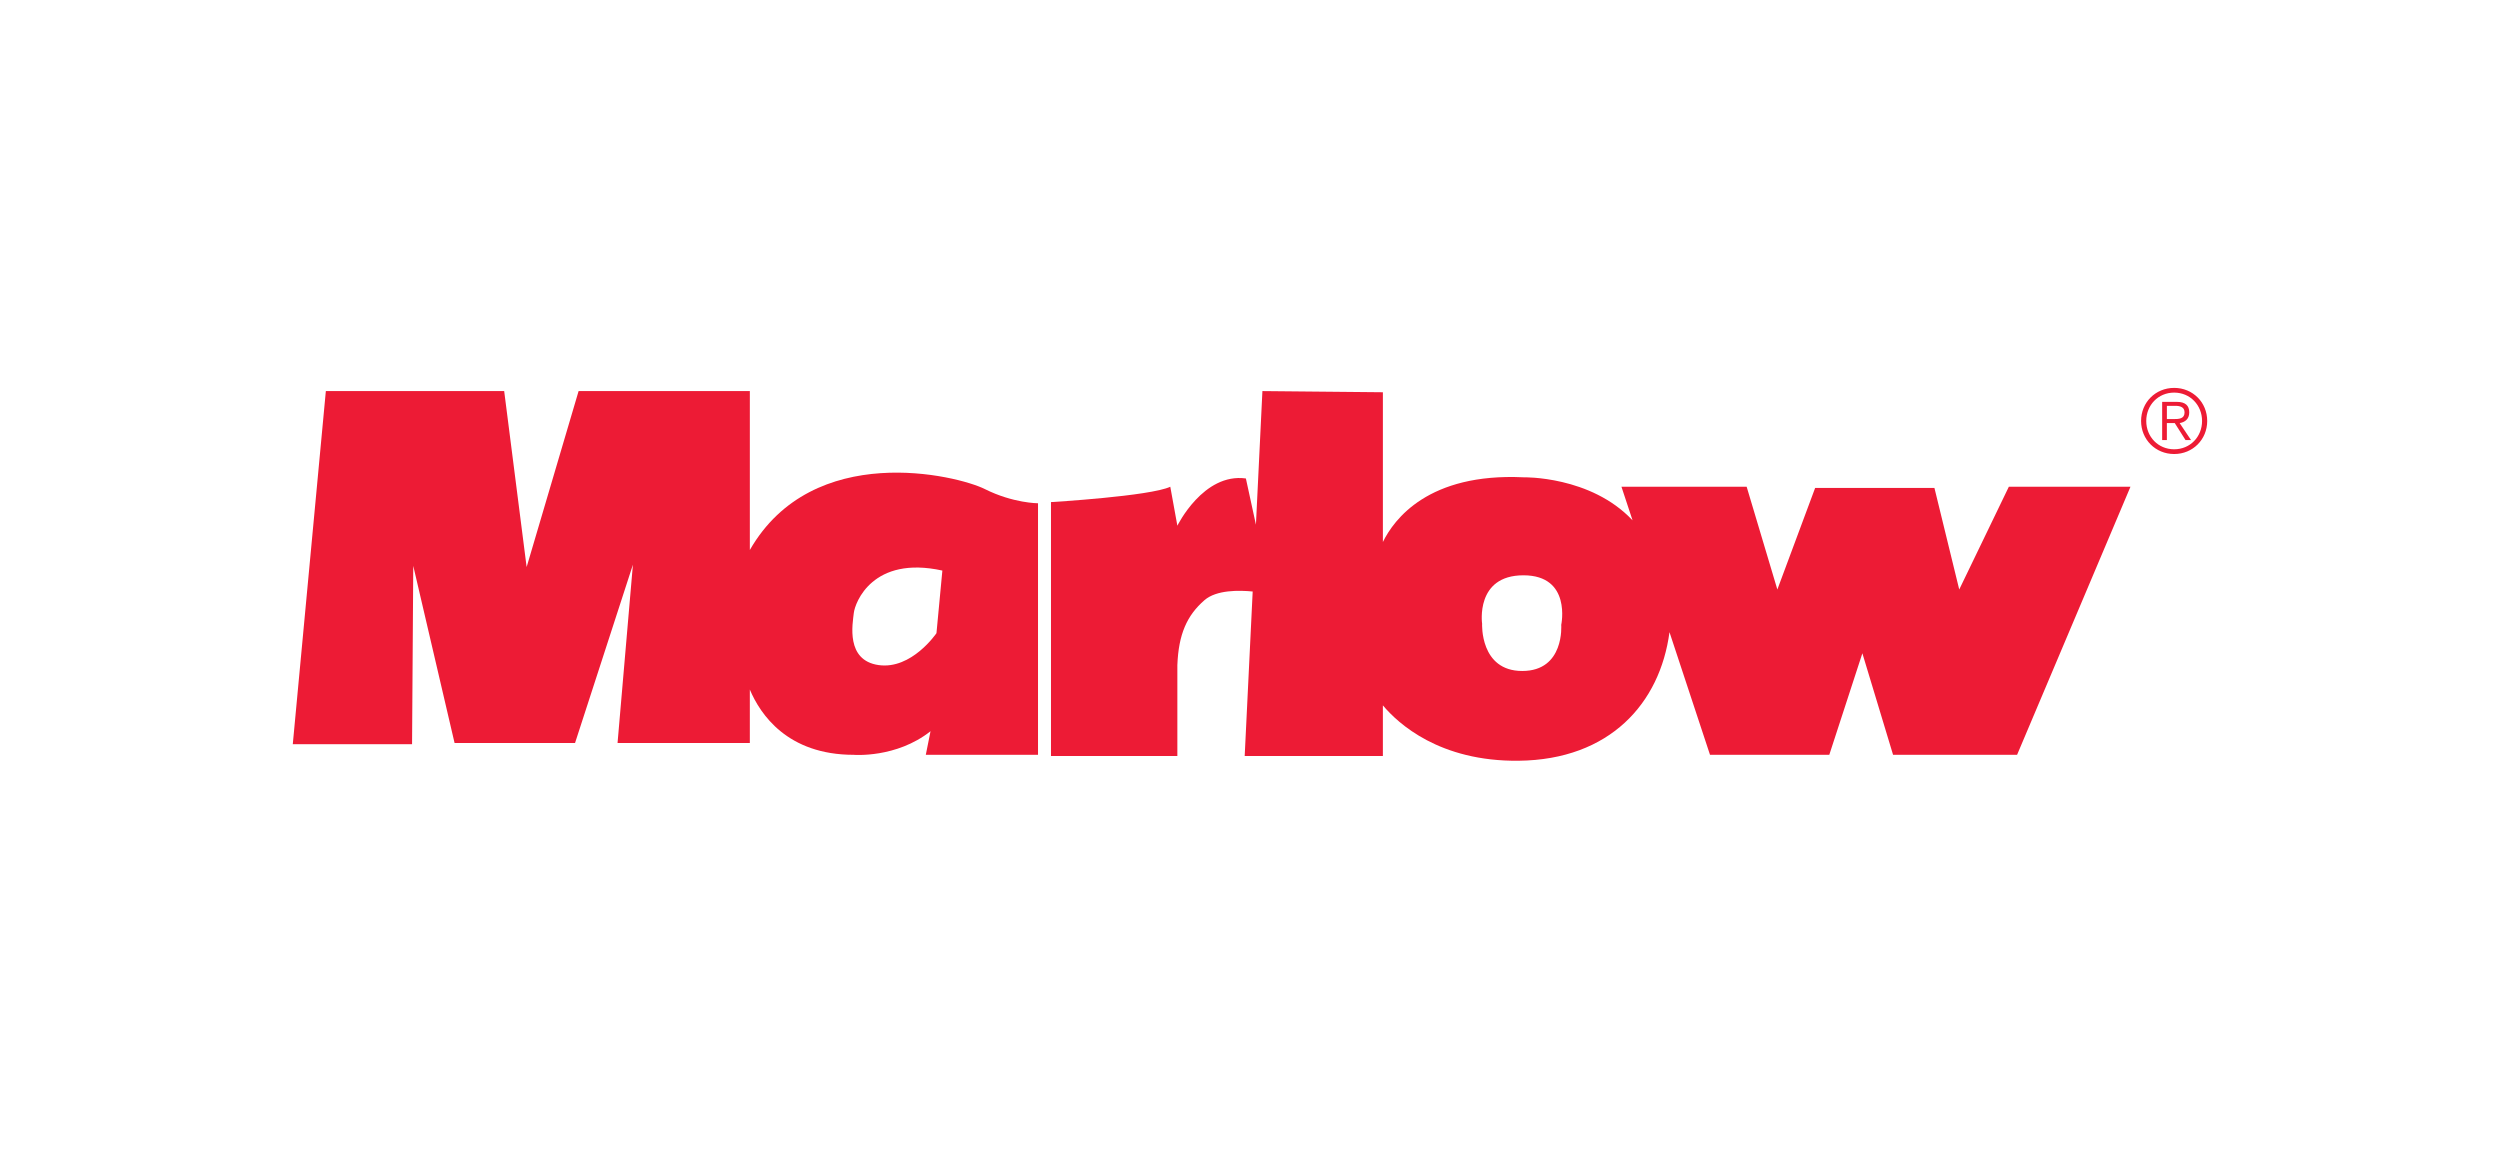
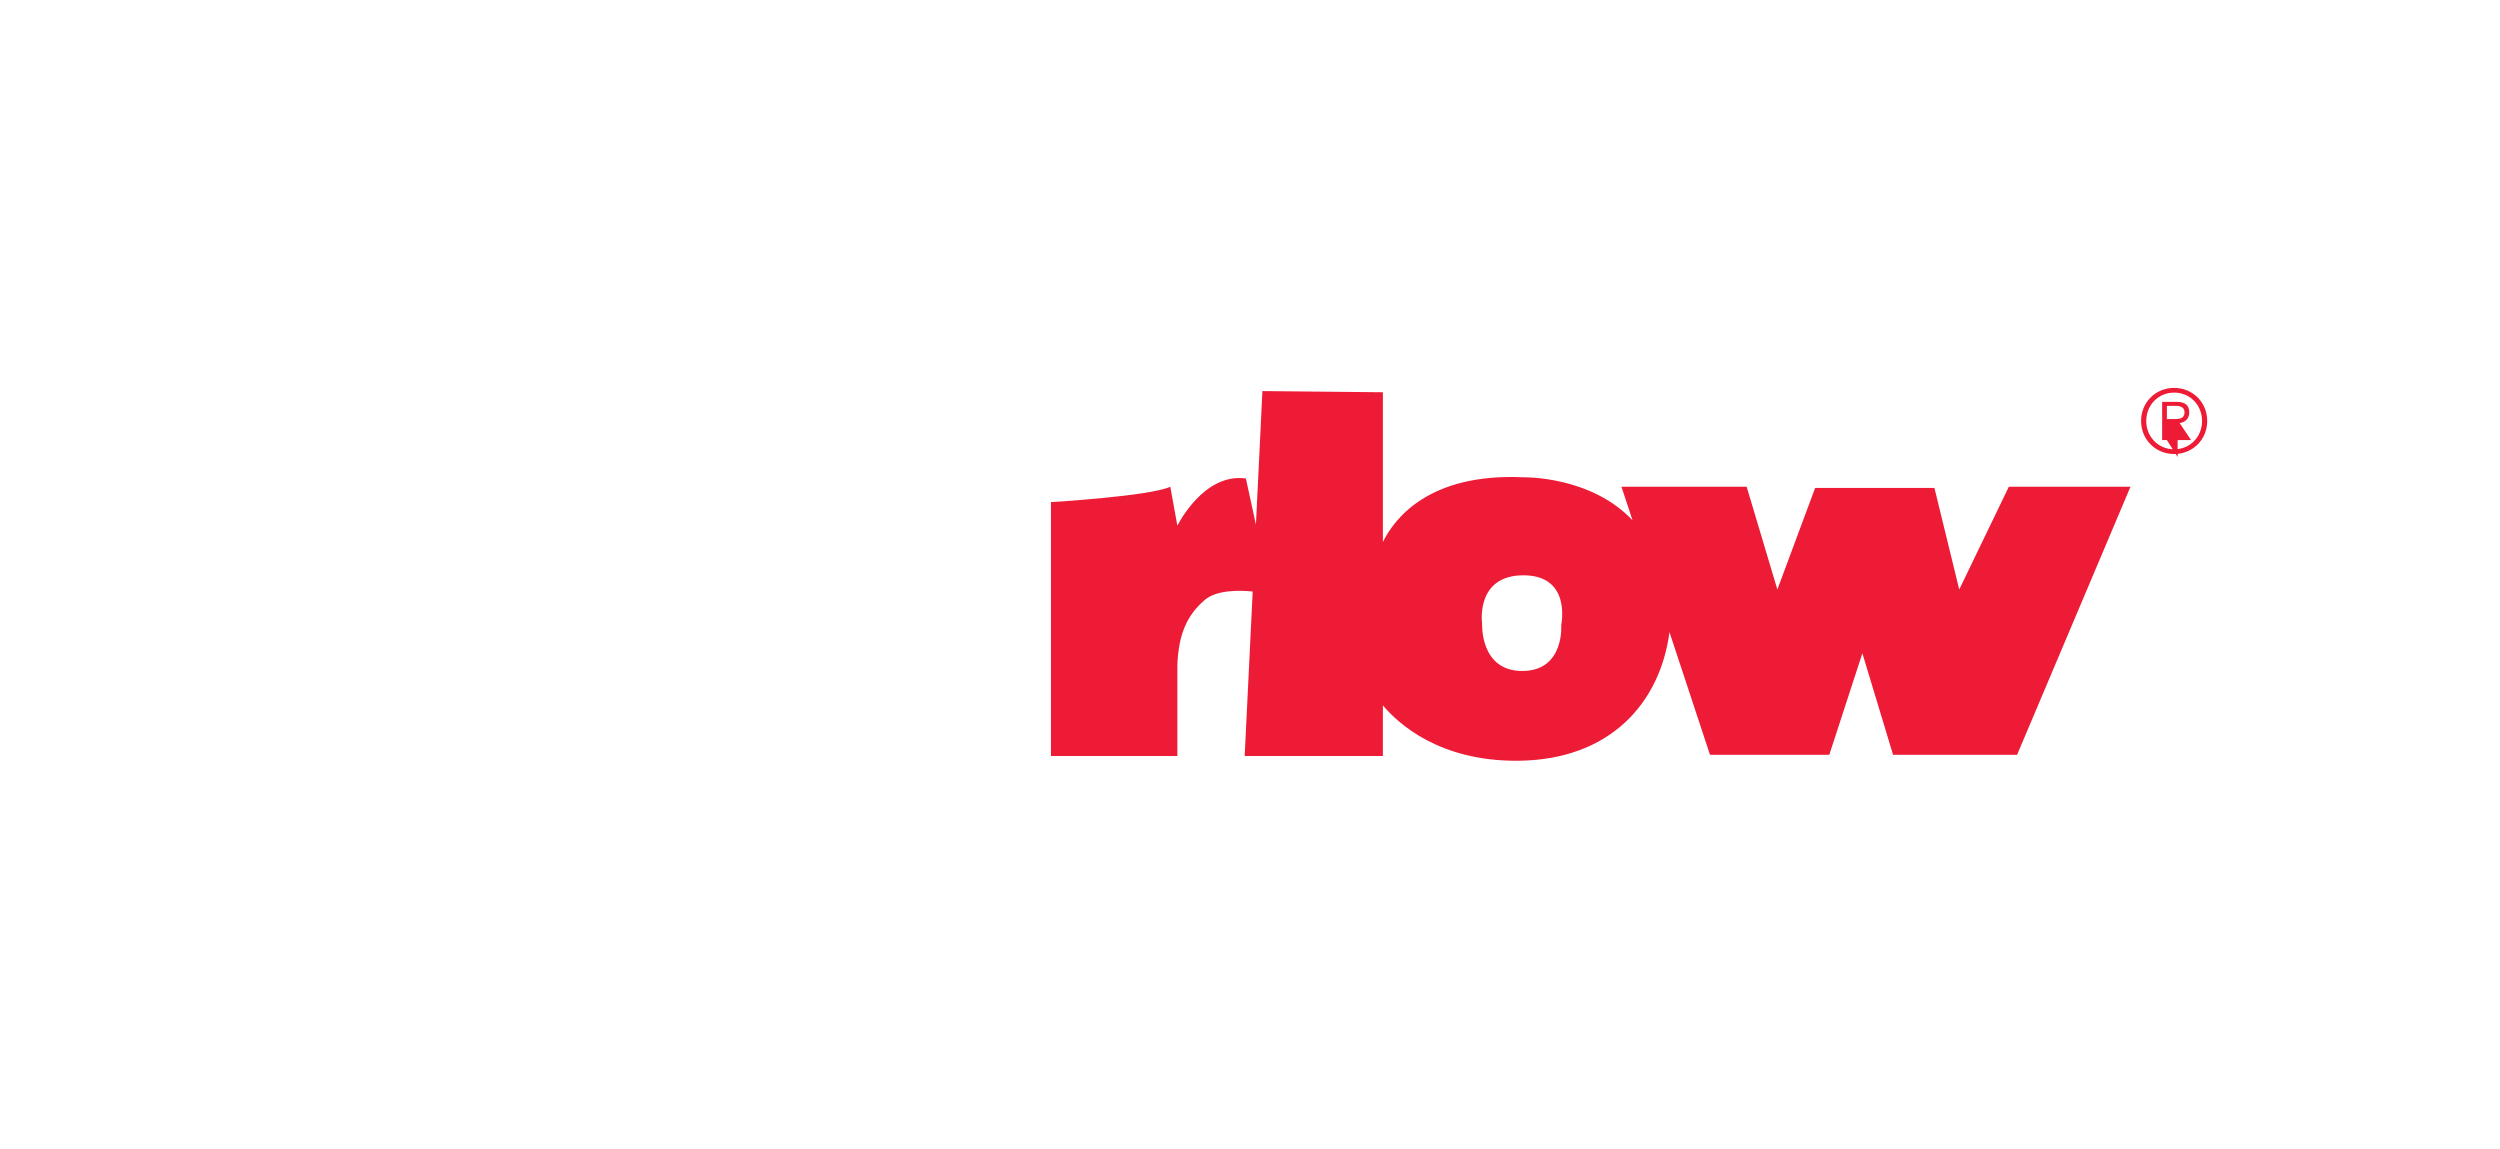
<svg xmlns="http://www.w3.org/2000/svg" version="1.1" viewBox="0 0 222 102">
  <defs>
    <style>
      .cls-1 {
        fill: #ed1b35;
      }
    </style>
  </defs>
  <g>
    <g id="Layer_1">
      <g>
-         <path class="cls-1" d="M66.586,48.842v-14.115h-15.206l-4.615,15.627-1.994-15.627h-15.836l-2.936,31.359h10.592l.106-15.837,3.669,15.73h10.697l5.139-15.836-1.364,15.836h11.747v-4.746c.924,2.194,3.335,5.795,9.229,5.795,0,0,3.775.315,6.817-2.097l-.42,2.097h9.965v-22.338s-2.203,0-4.719-1.259c-2.455-1.228-15.274-4.345-20.872,5.41M83.157,56.227s-2.202,3.251-5.138,2.832c-2.937-.42-2.307-3.67-2.203-4.615.104-.944,1.679-5.139,7.866-3.777l-.524,5.56Z" />
        <path class="cls-1" d="M178.385,43.223l-4.405,9.125-2.203-9.021h-10.592l-3.356,9.021-2.726-9.125h-11.118l.986,2.983c-3.723-3.967-9.691-3.822-9.691-3.822-8.434-.398-11.495,3.731-12.48,5.746v-13.298l-10.698-.104-.576,11.865-.891-4.105c-3.777-.524-6.085,4.195-6.085,4.195l-.629-3.46c-1.783.839-10.594,1.363-10.594,1.363v22.549h11.222v-8.075c.106-2.728.84-4.405,2.413-5.769,1.06-.92,3.075-.884,4.276-.765l-.71,14.609h12.271v-4.499c1.359,1.621,5.039,4.997,12.061,4.918,8.089-.091,12.552-5.098,13.39-11.419l3.599,10.894h10.591l2.938-9.018,2.727,9.018h11.011l10.069-23.806h-10.802ZM135.176,59.583c-3.775,0-3.565-4.195-3.565-4.195,0,0-.63-4.301,3.67-4.301s3.356,4.405,3.356,4.405c0,0,.315,4.091-3.461,4.091" />
-         <path class="cls-1" d="M196,37.382c0,1.648-1.279,2.935-2.935,2.935s-2.937-1.287-2.937-2.935,1.279-2.937,2.937-2.937,2.935,1.287,2.935,2.937M190.587,37.382c0,1.404,1.057,2.515,2.478,2.515s2.478-1.111,2.478-2.515-1.058-2.519-2.478-2.519-2.478,1.114-2.478,2.519M192.418,39.078h-.419v-3.392h1.303c.764,0,1.103.331,1.103.938,0,.6-.393.867-.852.947l1.011,1.507h-.49l-.955-1.507h-.701v1.507ZM192.97,37.216c.513,0,1.018-.016,1.018-.592,0-.473-.393-.585-.804-.585h-.765v1.177h.552Z" />
+         <path class="cls-1" d="M196,37.382c0,1.648-1.279,2.935-2.935,2.935s-2.937-1.287-2.937-2.935,1.279-2.937,2.937-2.937,2.935,1.287,2.935,2.937M190.587,37.382c0,1.404,1.057,2.515,2.478,2.515s2.478-1.111,2.478-2.515-1.058-2.519-2.478-2.519-2.478,1.114-2.478,2.519M192.418,39.078h-.419v-3.392h1.303c.764,0,1.103.331,1.103.938,0,.6-.393.867-.852.947l1.011,1.507h-.49h-.701v1.507ZM192.97,37.216c.513,0,1.018-.016,1.018-.592,0-.473-.393-.585-.804-.585h-.765v1.177h.552Z" />
      </g>
    </g>
  </g>
</svg>